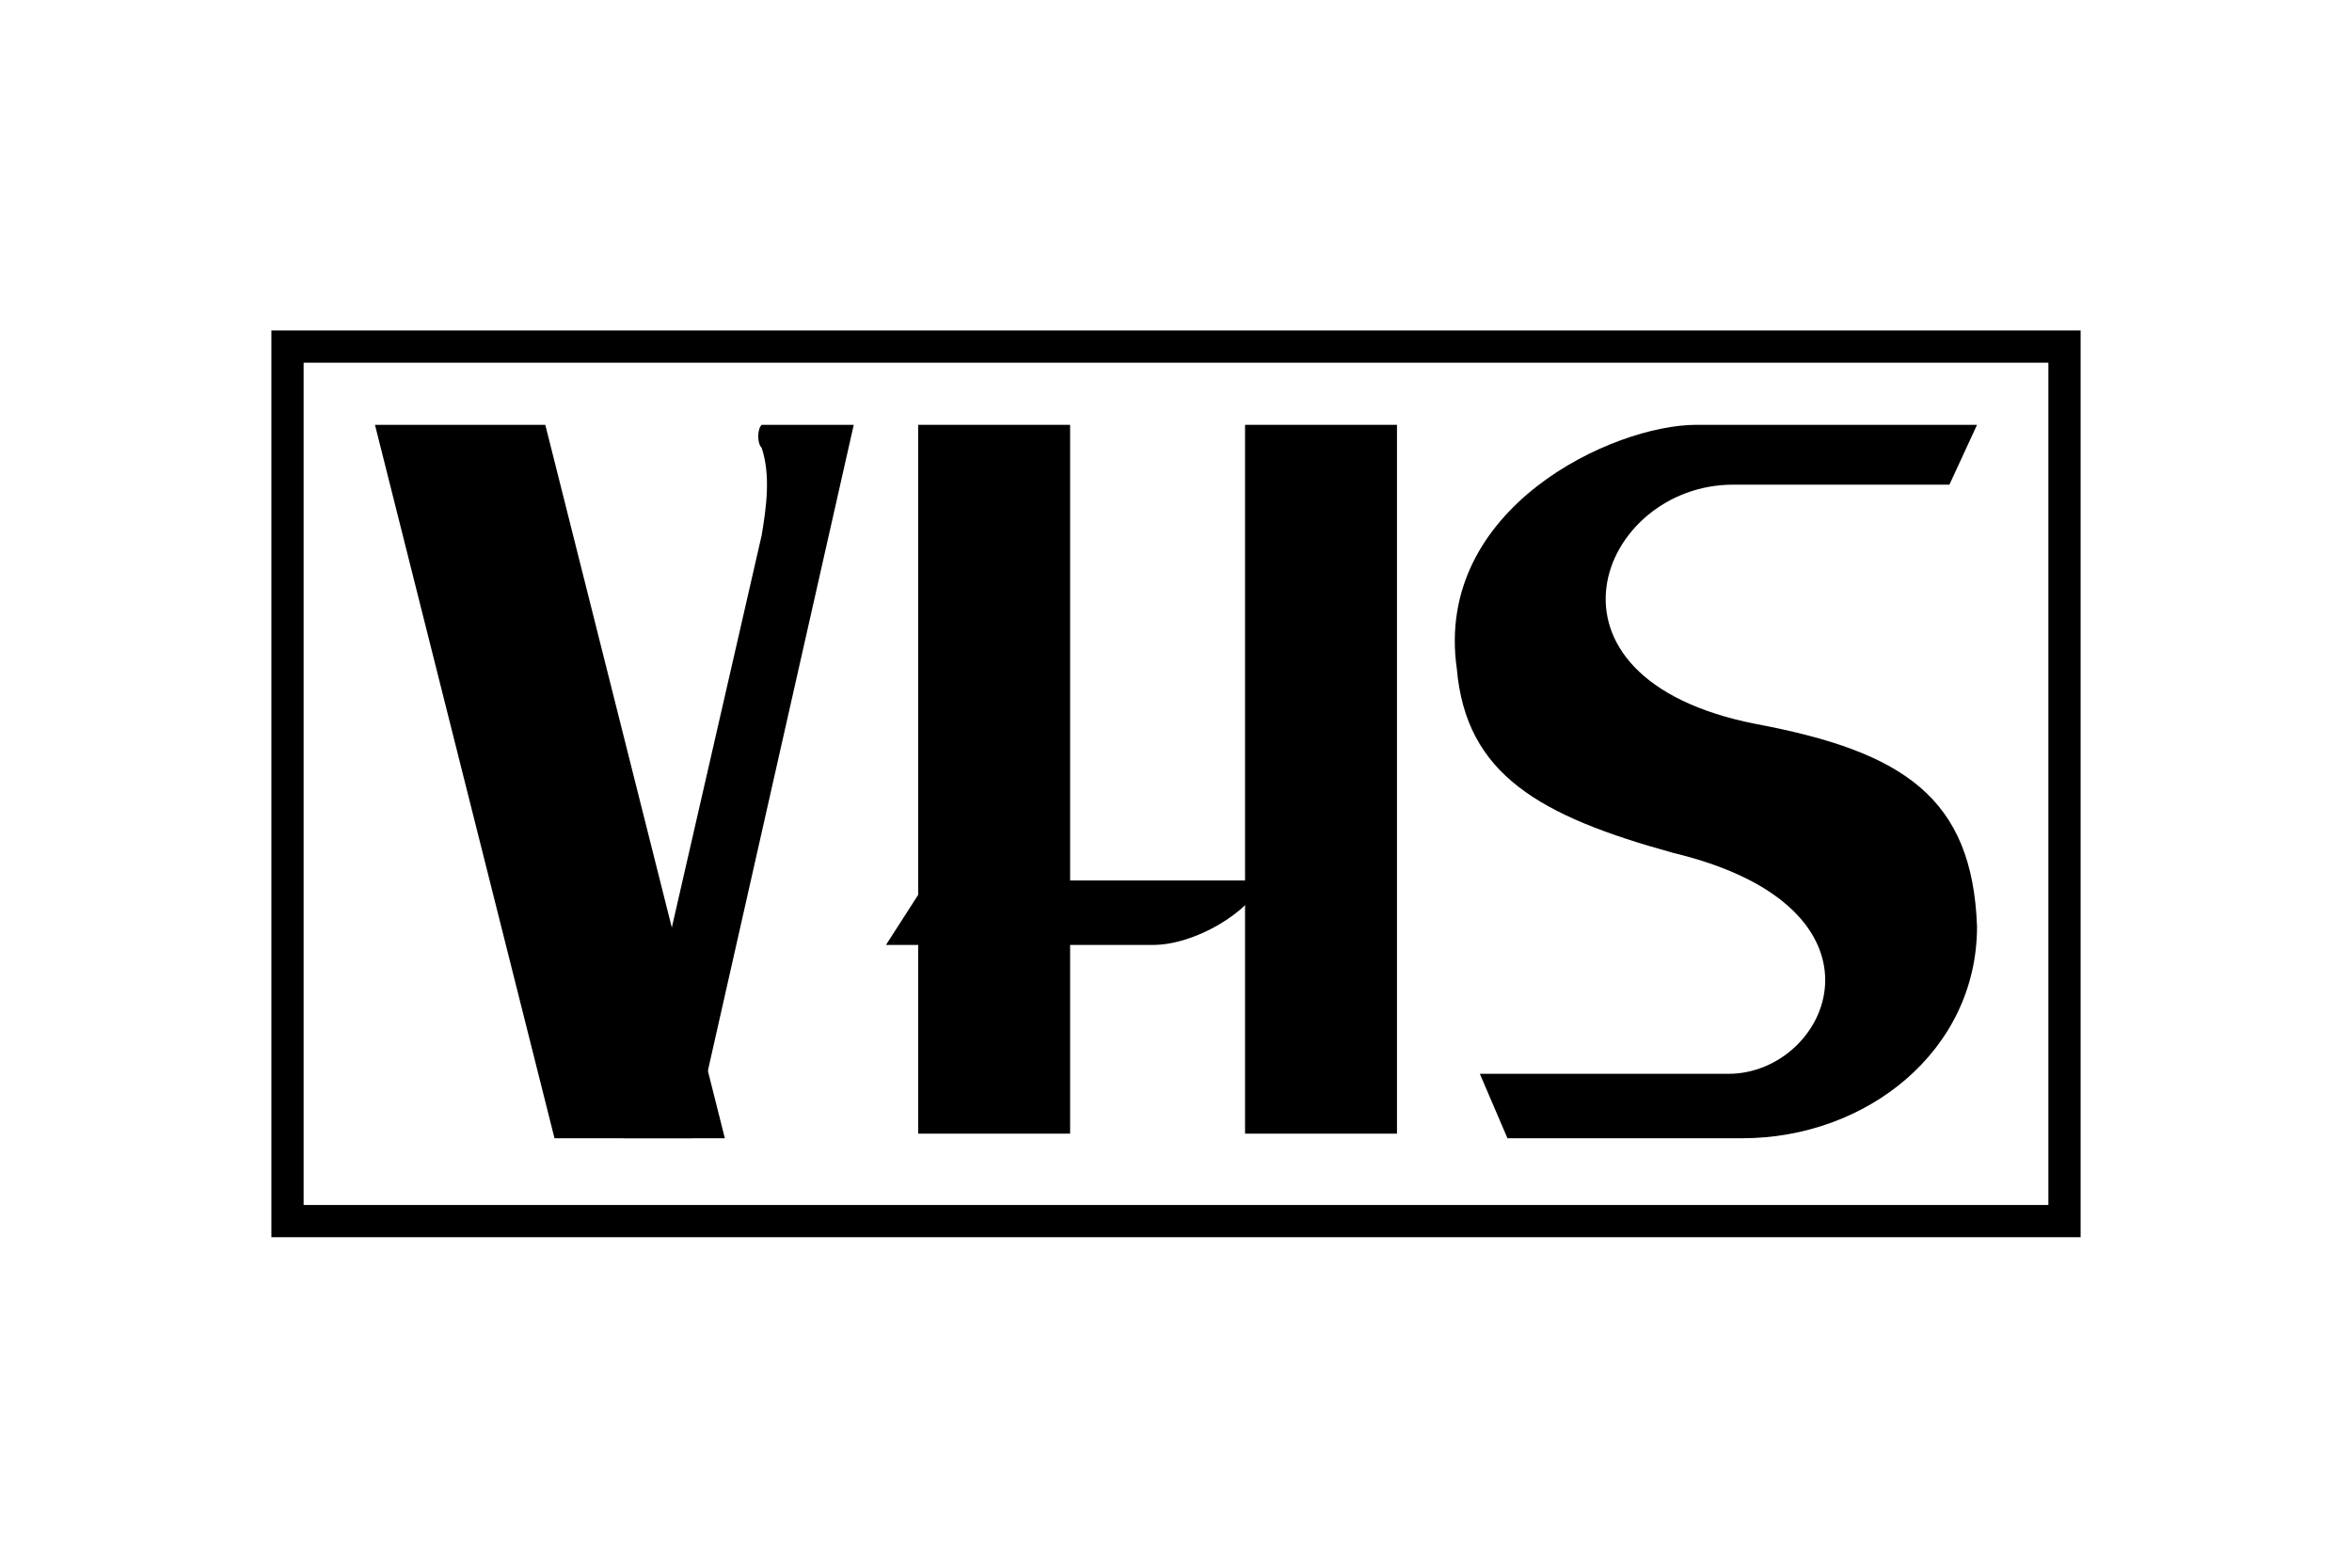
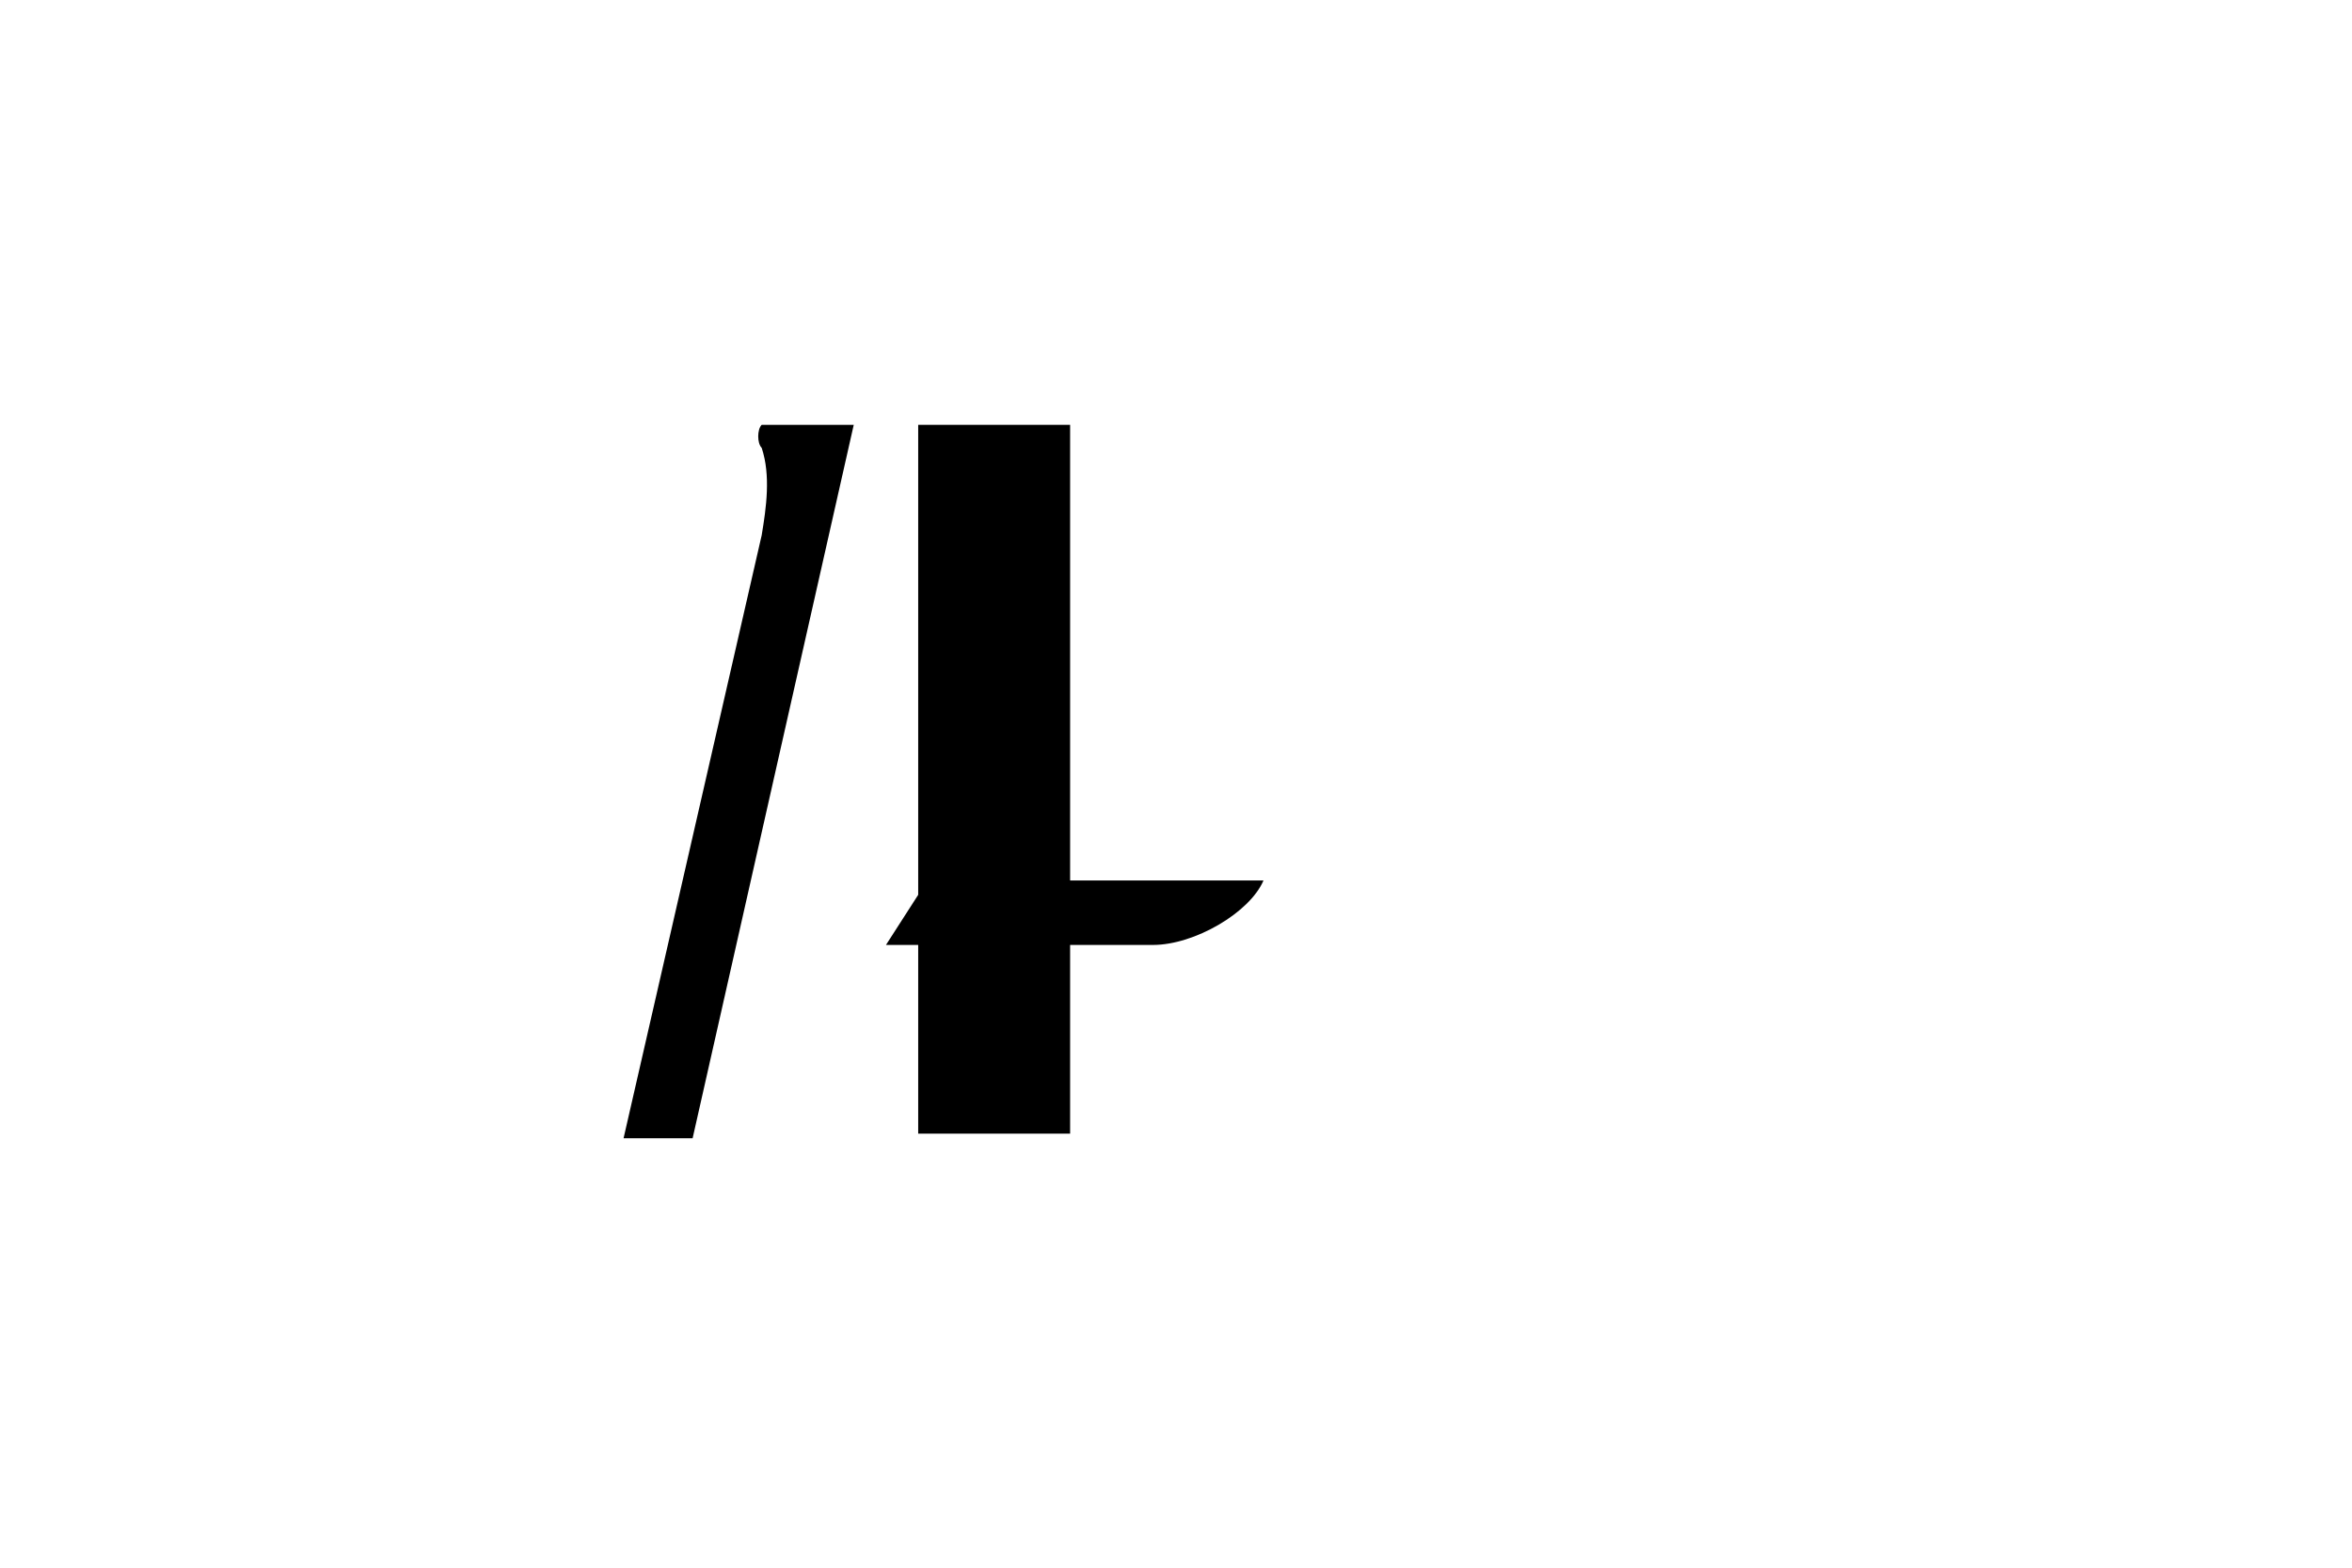
<svg xmlns="http://www.w3.org/2000/svg" height="800" width="1200" id="svg1435" version="1.1" xml:space="preserve" fill-rule="evenodd" image-rendering="optimizeQuality" shape-rendering="geometricPrecision" text-rendering="geometricPrecision" viewBox="-58.95 -49.25 510.9 295.5">
  <defs id="defs1418">
    <style id="style1416" type="text/css">.fil0{fill:#000}</style>
  </defs>
  <g transform="translate(-4.5 -3.5)" id="Layer 1">
    <path id="rect1420" class="fil0" d="M145 24h33v154h-33z" />
-     <path id="rect1422" class="fil0" d="M216 24h33v154h-33z" />
-     <path id="path1424" d="M27 24h37l39 155H66z" class="fil0" />
    <path id="path1426" d="M131 24h-20c-1 1-1 4 0 5 2 6 1 13 0 19L81 179h15z" class="fil0" />
    <path id="path1428" d="M220 123h-73l-9 14h58c9 0 21-7 24-14z" class="fil0" />
-     <path id="path1430" d="M327 89c-51-10-34-52-5-52h47l6-13h-61c-18 0-57 18-52 53 2 23 18 32 47 40 50 12 34 48 12 48h-54l6 14h51c27 0 51-19 51-46-1-28-16-38-48-44z" class="fil0" />
-     <path id="rect1432" fill="none" stroke="#000" stroke-width="7" d="M8 7h386v190H8z" />
  </g>
</svg>